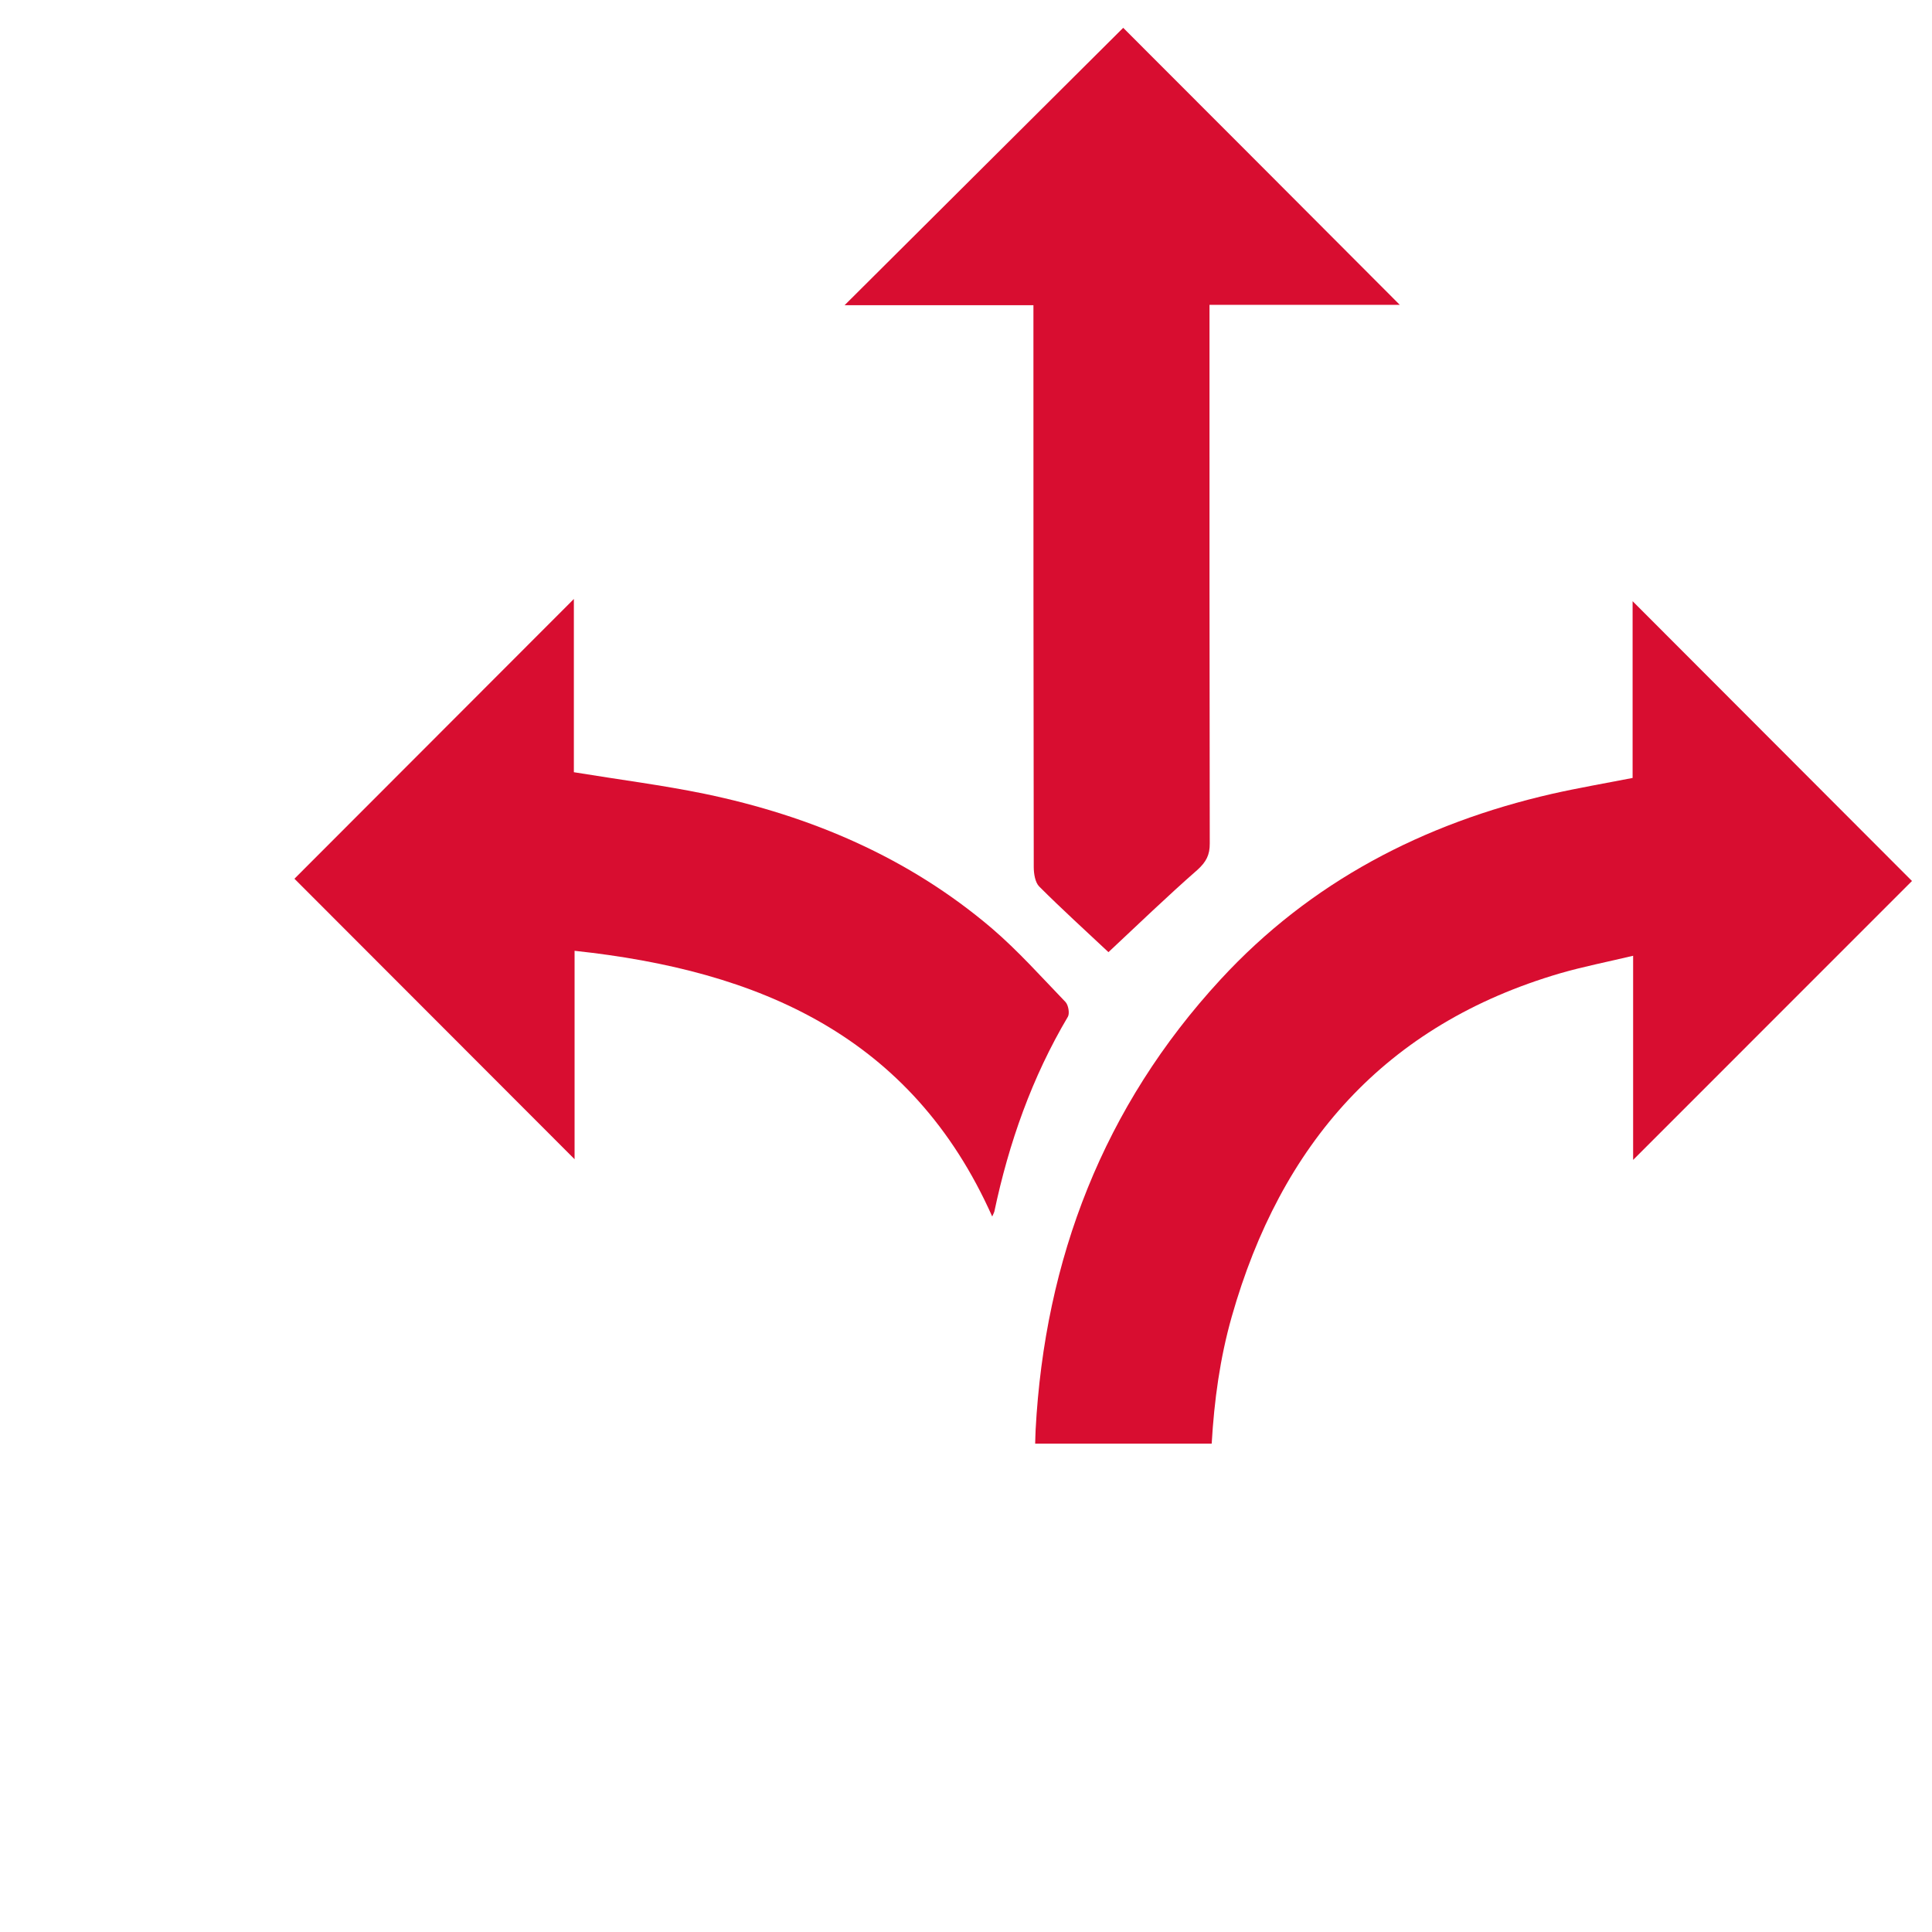
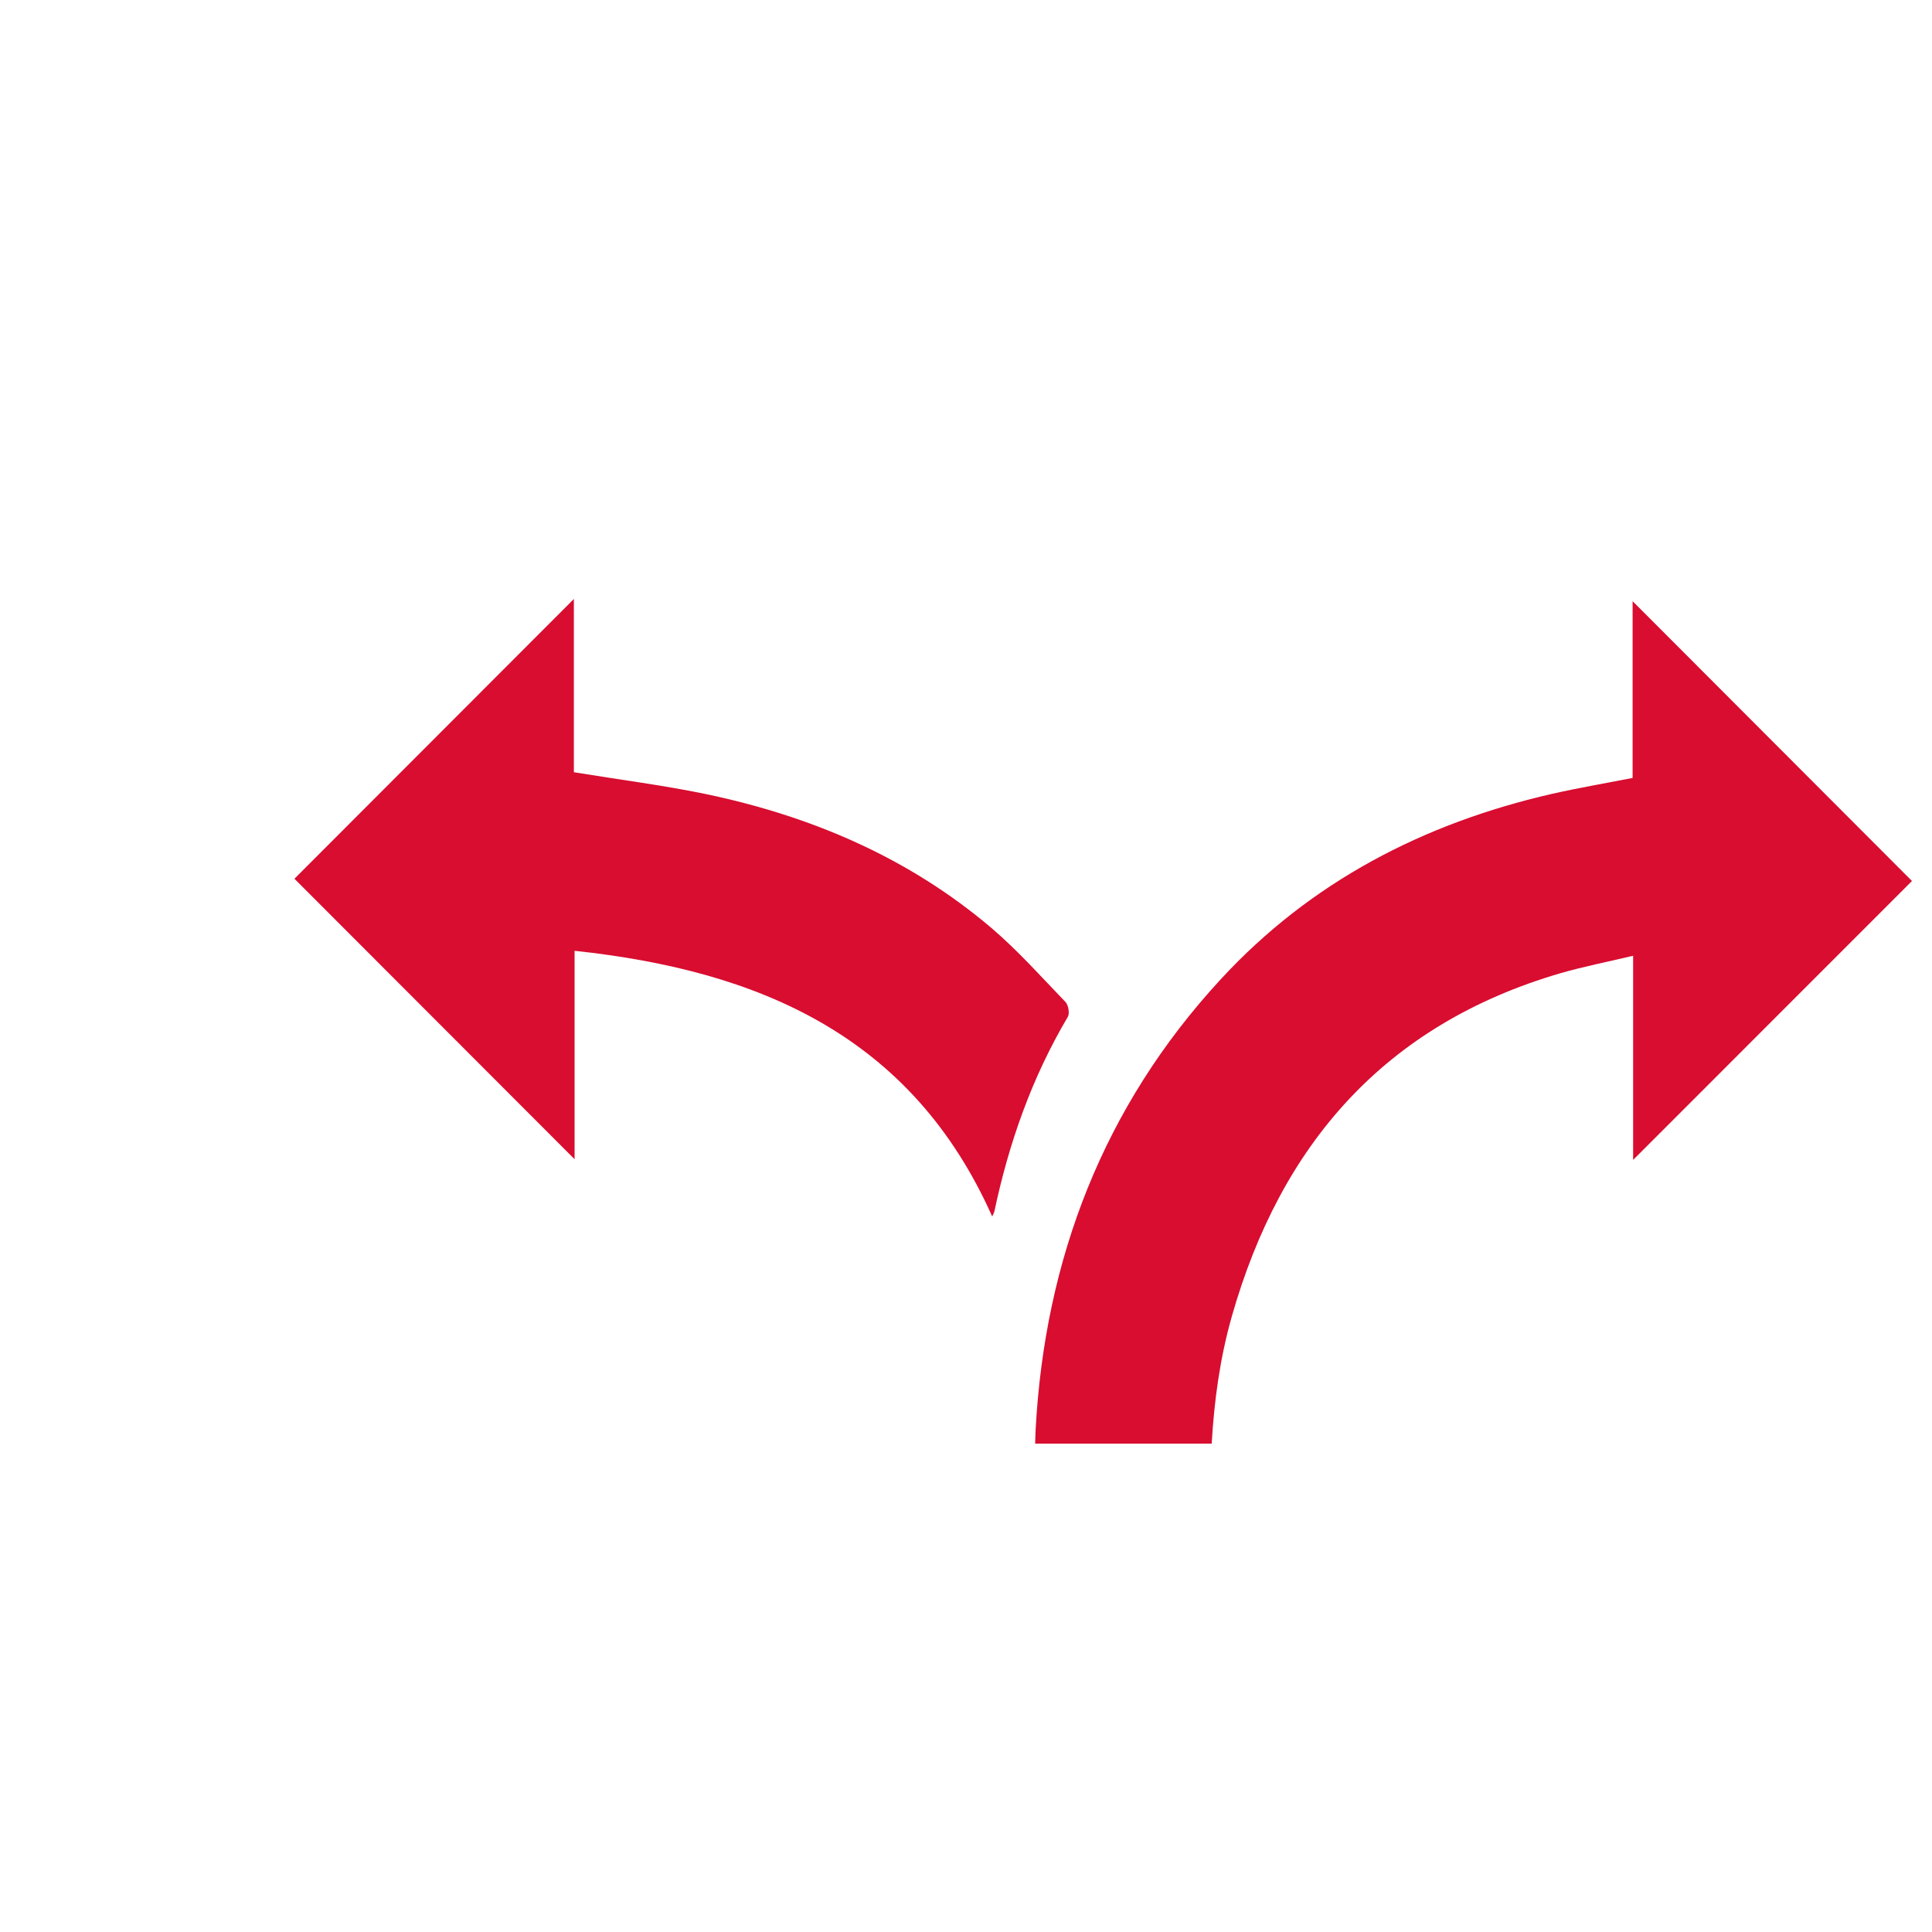
<svg xmlns="http://www.w3.org/2000/svg" version="1.1" id="Layer_1" x="0px" y="0px" width="30px" height="30px" viewBox="0 0 30 30" enable-background="new 0 0 30 30" xml:space="preserve">
-   <path fill-rule="evenodd" clip-rule="evenodd" fill="#D80D30" d="M17.212,14.785c-0.35-0.329-0.721-0.665-1.075-1.019  c-0.064-0.064-0.085-0.201-0.085-0.303c-0.005-2.797-0.005-5.596-0.005-8.396c0-0.104,0-0.206,0-0.328c-1.008,0-1.984,0-2.932,0  c1.444-1.44,2.894-2.88,4.326-4.307c1.387,1.387,2.838,2.841,4.295,4.302c-0.964,0-1.943,0-2.955,0c0,0.138,0,0.246,0,0.356  c0,2.67-0.001,5.34,0.004,8.007c0.002,0.179-0.057,0.288-0.19,0.409C18.122,13.92,17.669,14.358,17.212,14.785z" />
  <path fill-rule="evenodd" clip-rule="evenodd" fill="#D80D30" d="M4.572,13.645C6,12.215,7.445,10.77,8.911,9.301  c0,0.91,0,1.808,0,2.69c0.701,0.115,1.373,0.2,2.034,0.336c1.647,0.343,3.163,0.988,4.454,2.086c0.41,0.351,0.771,0.757,1.146,1.146  c0.045,0.048,0.066,0.176,0.038,0.227c-0.559,0.944-0.917,1.959-1.143,3.028c-0.003,0.012-0.012,0.029-0.033,0.076  c-1.252-2.81-3.624-3.82-6.485-4.126c0,1.095,0,2.167,0,3.236C7.458,16.535,6.011,15.084,4.572,13.645z" />
  <path fill-rule="evenodd" clip-rule="evenodd" fill="#D80D30" d="M29.689,13.68c-1.438-1.44-2.887-2.891-4.338-4.345  c0,0.902,0,1.821,0,2.745c-0.431,0.084-0.845,0.155-1.252,0.247c-1.994,0.457-3.749,1.366-5.146,2.882  c-1.819,1.971-2.73,4.346-2.872,6.992c-0.004,0.071-0.004,0.145-0.007,0.216h2.741c0.039-0.669,0.128-1.327,0.312-1.974  c0.76-2.674,2.378-4.533,5.1-5.33c0.36-0.104,0.729-0.176,1.132-0.272c0,1.092,0,2.125,0,3.17  C26.828,16.543,28.277,15.092,29.689,13.68z" />
</svg>